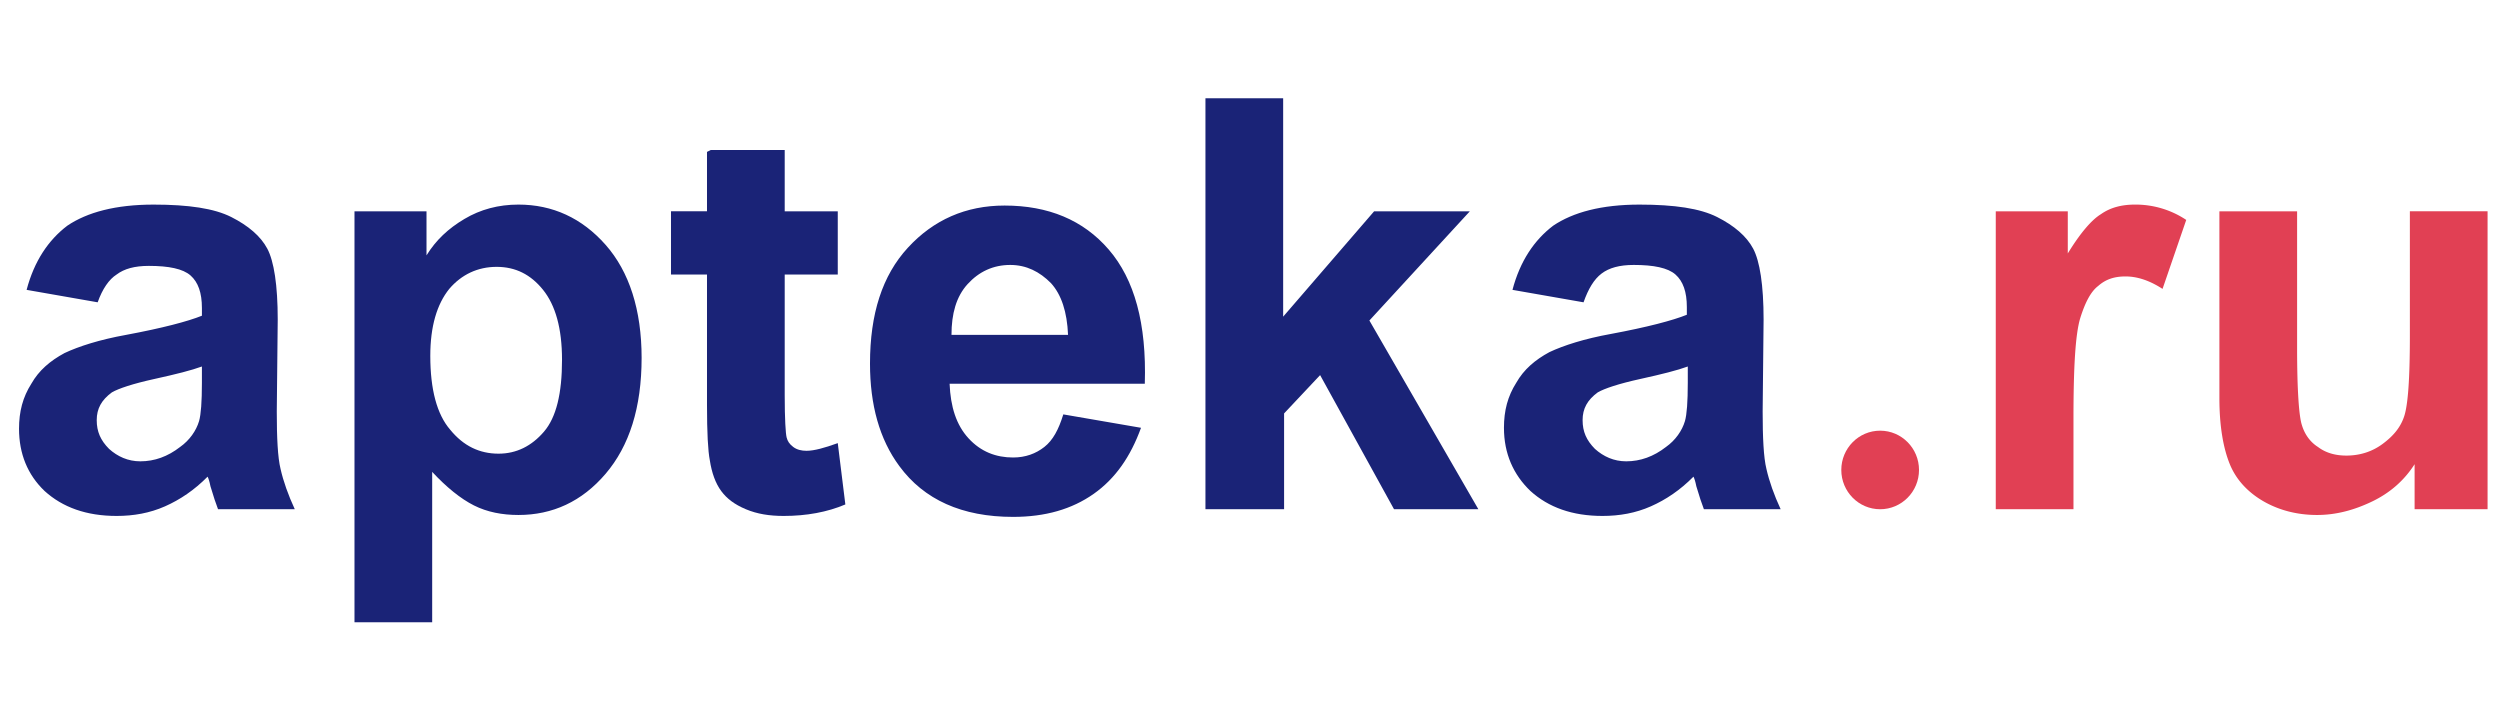
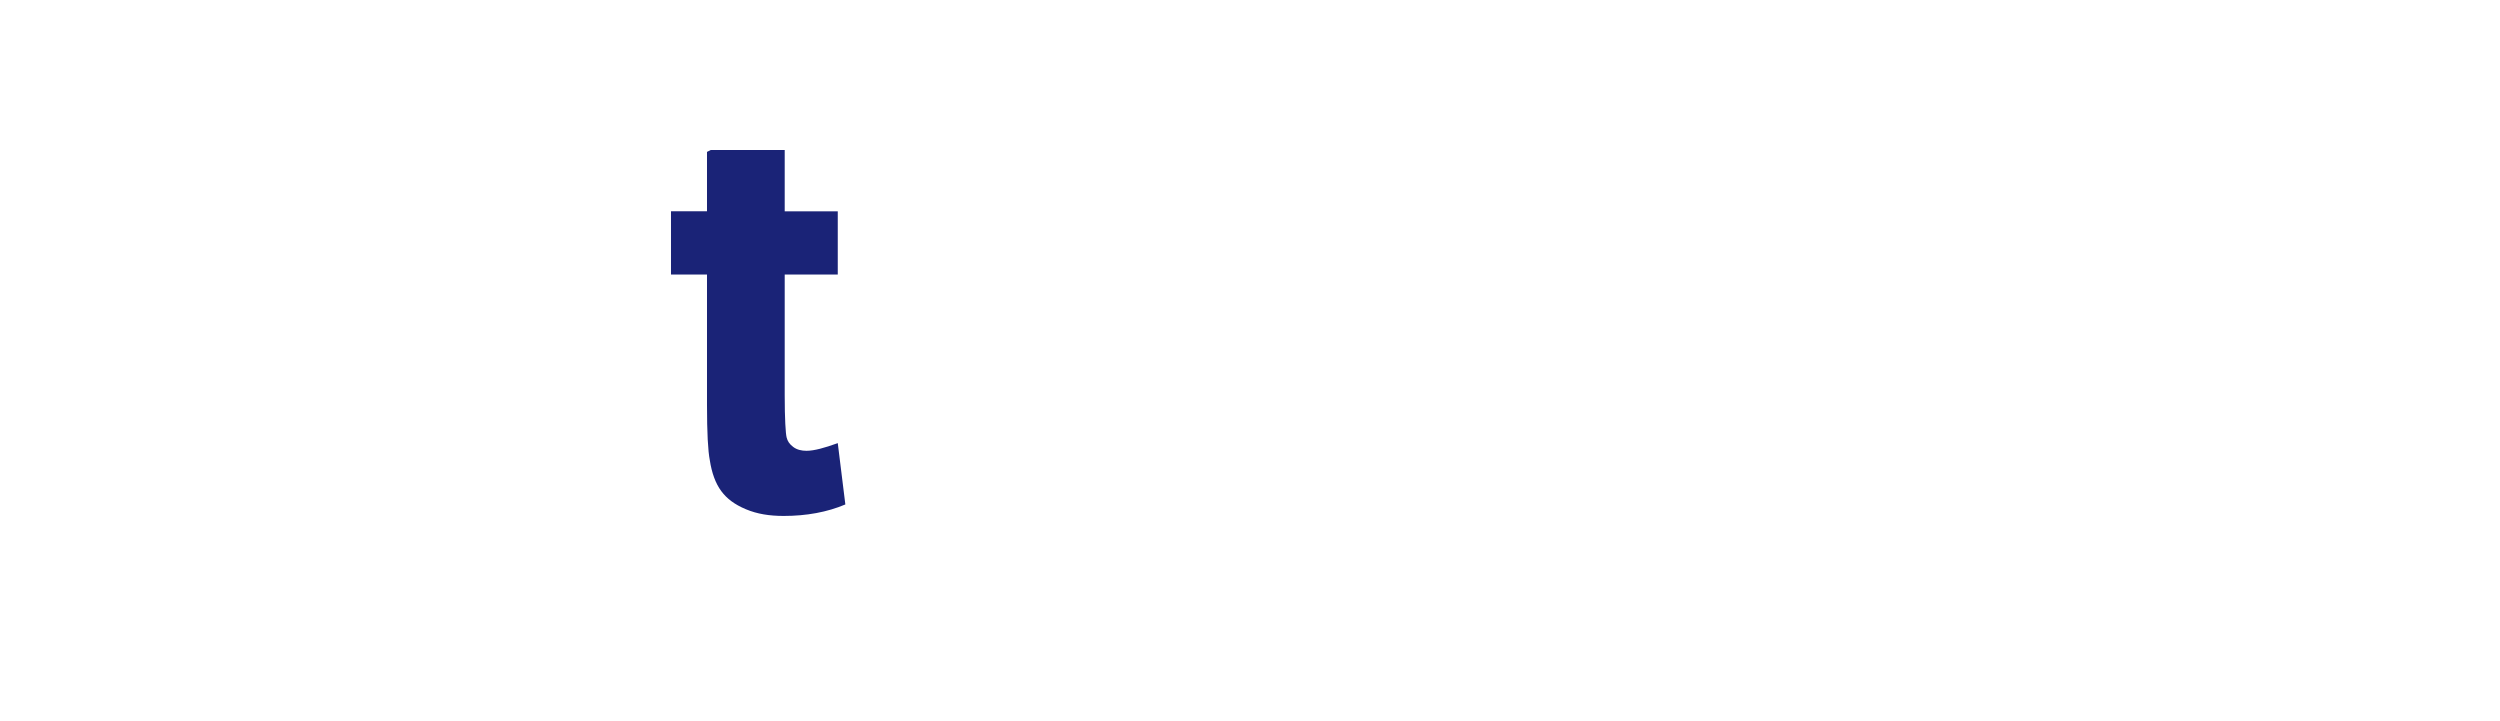
<svg xmlns="http://www.w3.org/2000/svg" width="229" height="66">
  <g transform="translate(1.743 9)" fill-rule="nonzero" fill="none">
-     <path d="m7.205 18.691-6.51-1.14c.694-2.633 1.996-4.564 3.732-5.88 1.823-1.229 4.427-1.93 7.899-1.93 3.212 0 5.555.35 7.118 1.14 1.562.79 2.69 1.755 3.298 2.896.608 1.14.955 3.335.955 6.494l-.087 8.424c0 2.369.087 4.212.347 5.265.26 1.14.695 2.37 1.302 3.685h-7.03c-.174-.438-.435-1.228-.695-2.106-.087-.438-.174-.702-.26-.877-1.216 1.228-2.518 2.106-3.906 2.72-1.39.614-2.865.878-4.427.878-2.778 0-4.948-.79-6.597-2.282C.78 34.486 0 32.556 0 30.274c0-1.58.347-2.896 1.128-4.124.695-1.229 1.736-2.106 3.038-2.808 1.303-.614 3.212-1.229 5.643-1.667 3.298-.615 5.642-1.229 6.944-1.755v-.702c0-1.404-.347-2.37-1.042-2.984-.694-.614-1.996-.878-3.82-.878-1.301 0-2.256.264-2.95.79-.695.439-1.302 1.317-1.736 2.545Zm9.548 5.88c-.955.35-2.344.701-4.34 1.14-1.997.439-3.299.878-3.906 1.229-.955.702-1.39 1.491-1.39 2.544s.348 1.843 1.13 2.633c.78.702 1.735 1.14 2.864 1.14 1.302 0 2.517-.438 3.645-1.316.868-.614 1.476-1.491 1.736-2.369.174-.614.26-1.755.26-3.51V24.57ZM30.641 10.355h6.684v4.036c.868-1.404 1.996-2.457 3.472-3.334 1.476-.878 3.125-1.317 4.948-1.317 3.125 0 5.815 1.229 7.985 3.686s3.299 5.967 3.299 10.355c0 4.563-1.129 8.073-3.299 10.618-2.17 2.544-4.86 3.773-7.985 3.773-1.476 0-2.865-.263-4.08-.878-1.215-.614-2.517-1.667-3.82-3.071V48h-7.117V10.355h-.087Zm7.031 13.25c0 3.071.608 5.353 1.823 6.757 1.215 1.492 2.69 2.194 4.427 2.194 1.65 0 3.038-.702 4.166-2.019 1.129-1.316 1.65-3.51 1.65-6.58 0-2.897-.608-5.003-1.736-6.407-1.129-1.404-2.518-2.106-4.254-2.106-1.736 0-3.211.702-4.34 2.019-1.128 1.404-1.736 3.422-1.736 6.142ZM95.656 28.958l7.118 1.228c-.955 2.633-2.344 4.651-4.34 6.055-1.997 1.404-4.427 2.106-7.379 2.106-4.687 0-8.16-1.58-10.416-4.65-1.823-2.458-2.69-5.617-2.69-9.39 0-4.563 1.128-8.073 3.471-10.618 2.344-2.545 5.295-3.86 8.854-3.86 3.993 0 7.205 1.315 9.548 4.036 2.344 2.72 3.472 6.757 3.299 12.285H85.24c.086 2.106.607 3.773 1.736 5.002 1.128 1.228 2.517 1.755 4.08 1.755 1.128 0 2.083-.351 2.864-.966.781-.614 1.302-1.579 1.736-2.983Zm.434-7.283c-.087-2.106-.608-3.686-1.563-4.739-1.041-1.053-2.256-1.667-3.732-1.667-1.563 0-2.865.614-3.906 1.755-1.042 1.14-1.476 2.72-1.476 4.65H96.09ZM108.676 37.645V0h7.118v20.007l8.333-9.652h8.767l-9.201 10.003 9.982 17.287h-7.725l-6.77-12.285-3.3 3.51v8.775zM143.31 18.691l-6.51-1.14c.694-2.633 1.996-4.564 3.732-5.88 1.823-1.229 4.427-1.93 7.9-1.93 3.211 0 5.555.35 7.117 1.14 1.563.79 2.691 1.755 3.299 2.896.607 1.14.954 3.335.954 6.494l-.086 8.424c0 2.369.086 4.212.347 5.265.26 1.14.694 2.37 1.302 3.685h-7.031c-.174-.438-.434-1.228-.694-2.106-.087-.438-.174-.702-.26-.877-1.216 1.228-2.518 2.106-3.907 2.72-1.389.614-2.864.878-4.427.878-2.778 0-4.948-.79-6.597-2.282-1.562-1.492-2.43-3.422-2.43-5.792 0-1.58.347-2.895 1.128-4.124.695-1.228 1.736-2.106 3.038-2.808 1.302-.614 3.212-1.228 5.642-1.667 3.299-.614 5.643-1.229 6.945-1.755v-.702c0-1.404-.348-2.37-1.042-2.984-.695-.614-1.997-.877-3.82-.877-1.301 0-2.256.263-2.95.79-.695.526-1.216 1.404-1.65 2.632Zm9.548 5.88c-.954.35-2.343.701-4.34 1.14-1.996.439-3.298.878-3.906 1.229-.955.702-1.389 1.491-1.389 2.544s.348 1.843 1.129 2.633c.781.702 1.736 1.14 2.864 1.14 1.302 0 2.517-.438 3.646-1.316.868-.614 1.476-1.491 1.736-2.369.174-.614.26-1.755.26-3.51V24.57Z" fill="#1A2377" />
-     <path d="M188.187 37.645h-7.118v-27.29h6.597v3.86c1.128-1.842 2.17-3.07 3.038-3.597.868-.614 1.91-.878 3.125-.878a8.37 8.37 0 0 1 4.687 1.404l-2.17 6.319c-1.215-.79-2.344-1.141-3.385-1.141-1.042 0-1.823.263-2.517.877-.695.527-1.216 1.58-1.65 2.984-.434 1.492-.607 4.475-.607 9.126v8.336ZM219.435 37.645v-4.124c-.954 1.492-2.256 2.633-3.906 3.422-1.649.79-3.298 1.229-5.034 1.229-1.823 0-3.472-.439-4.861-1.229-1.389-.79-2.517-1.93-3.125-3.422-.608-1.492-.955-3.51-.955-6.055V10.355h7.118v12.548c0 3.861.174 6.23.434 7.02.26.878.781 1.58 1.476 2.018.694.527 1.562.79 2.604.79 1.215 0 2.343-.35 3.298-1.053.955-.702 1.65-1.492 1.997-2.545.347-1.053.52-3.422.52-7.37V10.354h7.118v27.29h-6.684Z" fill="#E14054" />
    <path d="M74.997 31.59c-1.215.44-2.17.703-2.865.703-.434 0-.868-.088-1.215-.352-.347-.263-.52-.526-.607-.877-.087-.351-.174-1.667-.174-3.861V16.146h4.86v-5.791h-4.86V4.739h-6.77l-.348.175v5.44H59.72v5.792h3.298V28.08c0 2.545.087 4.213.26 5.09.174 1.14.521 2.106 1.042 2.808s1.216 1.229 2.257 1.667c1.042.44 2.17.615 3.472.615 2.083 0 3.993-.351 5.642-1.053l-.694-5.617Z" fill="#1A2377" />
-     <ellipse fill="#E14054" cx="170.479" cy="34.048" rx="3.559" ry="3.598" />
  </g>
</svg>